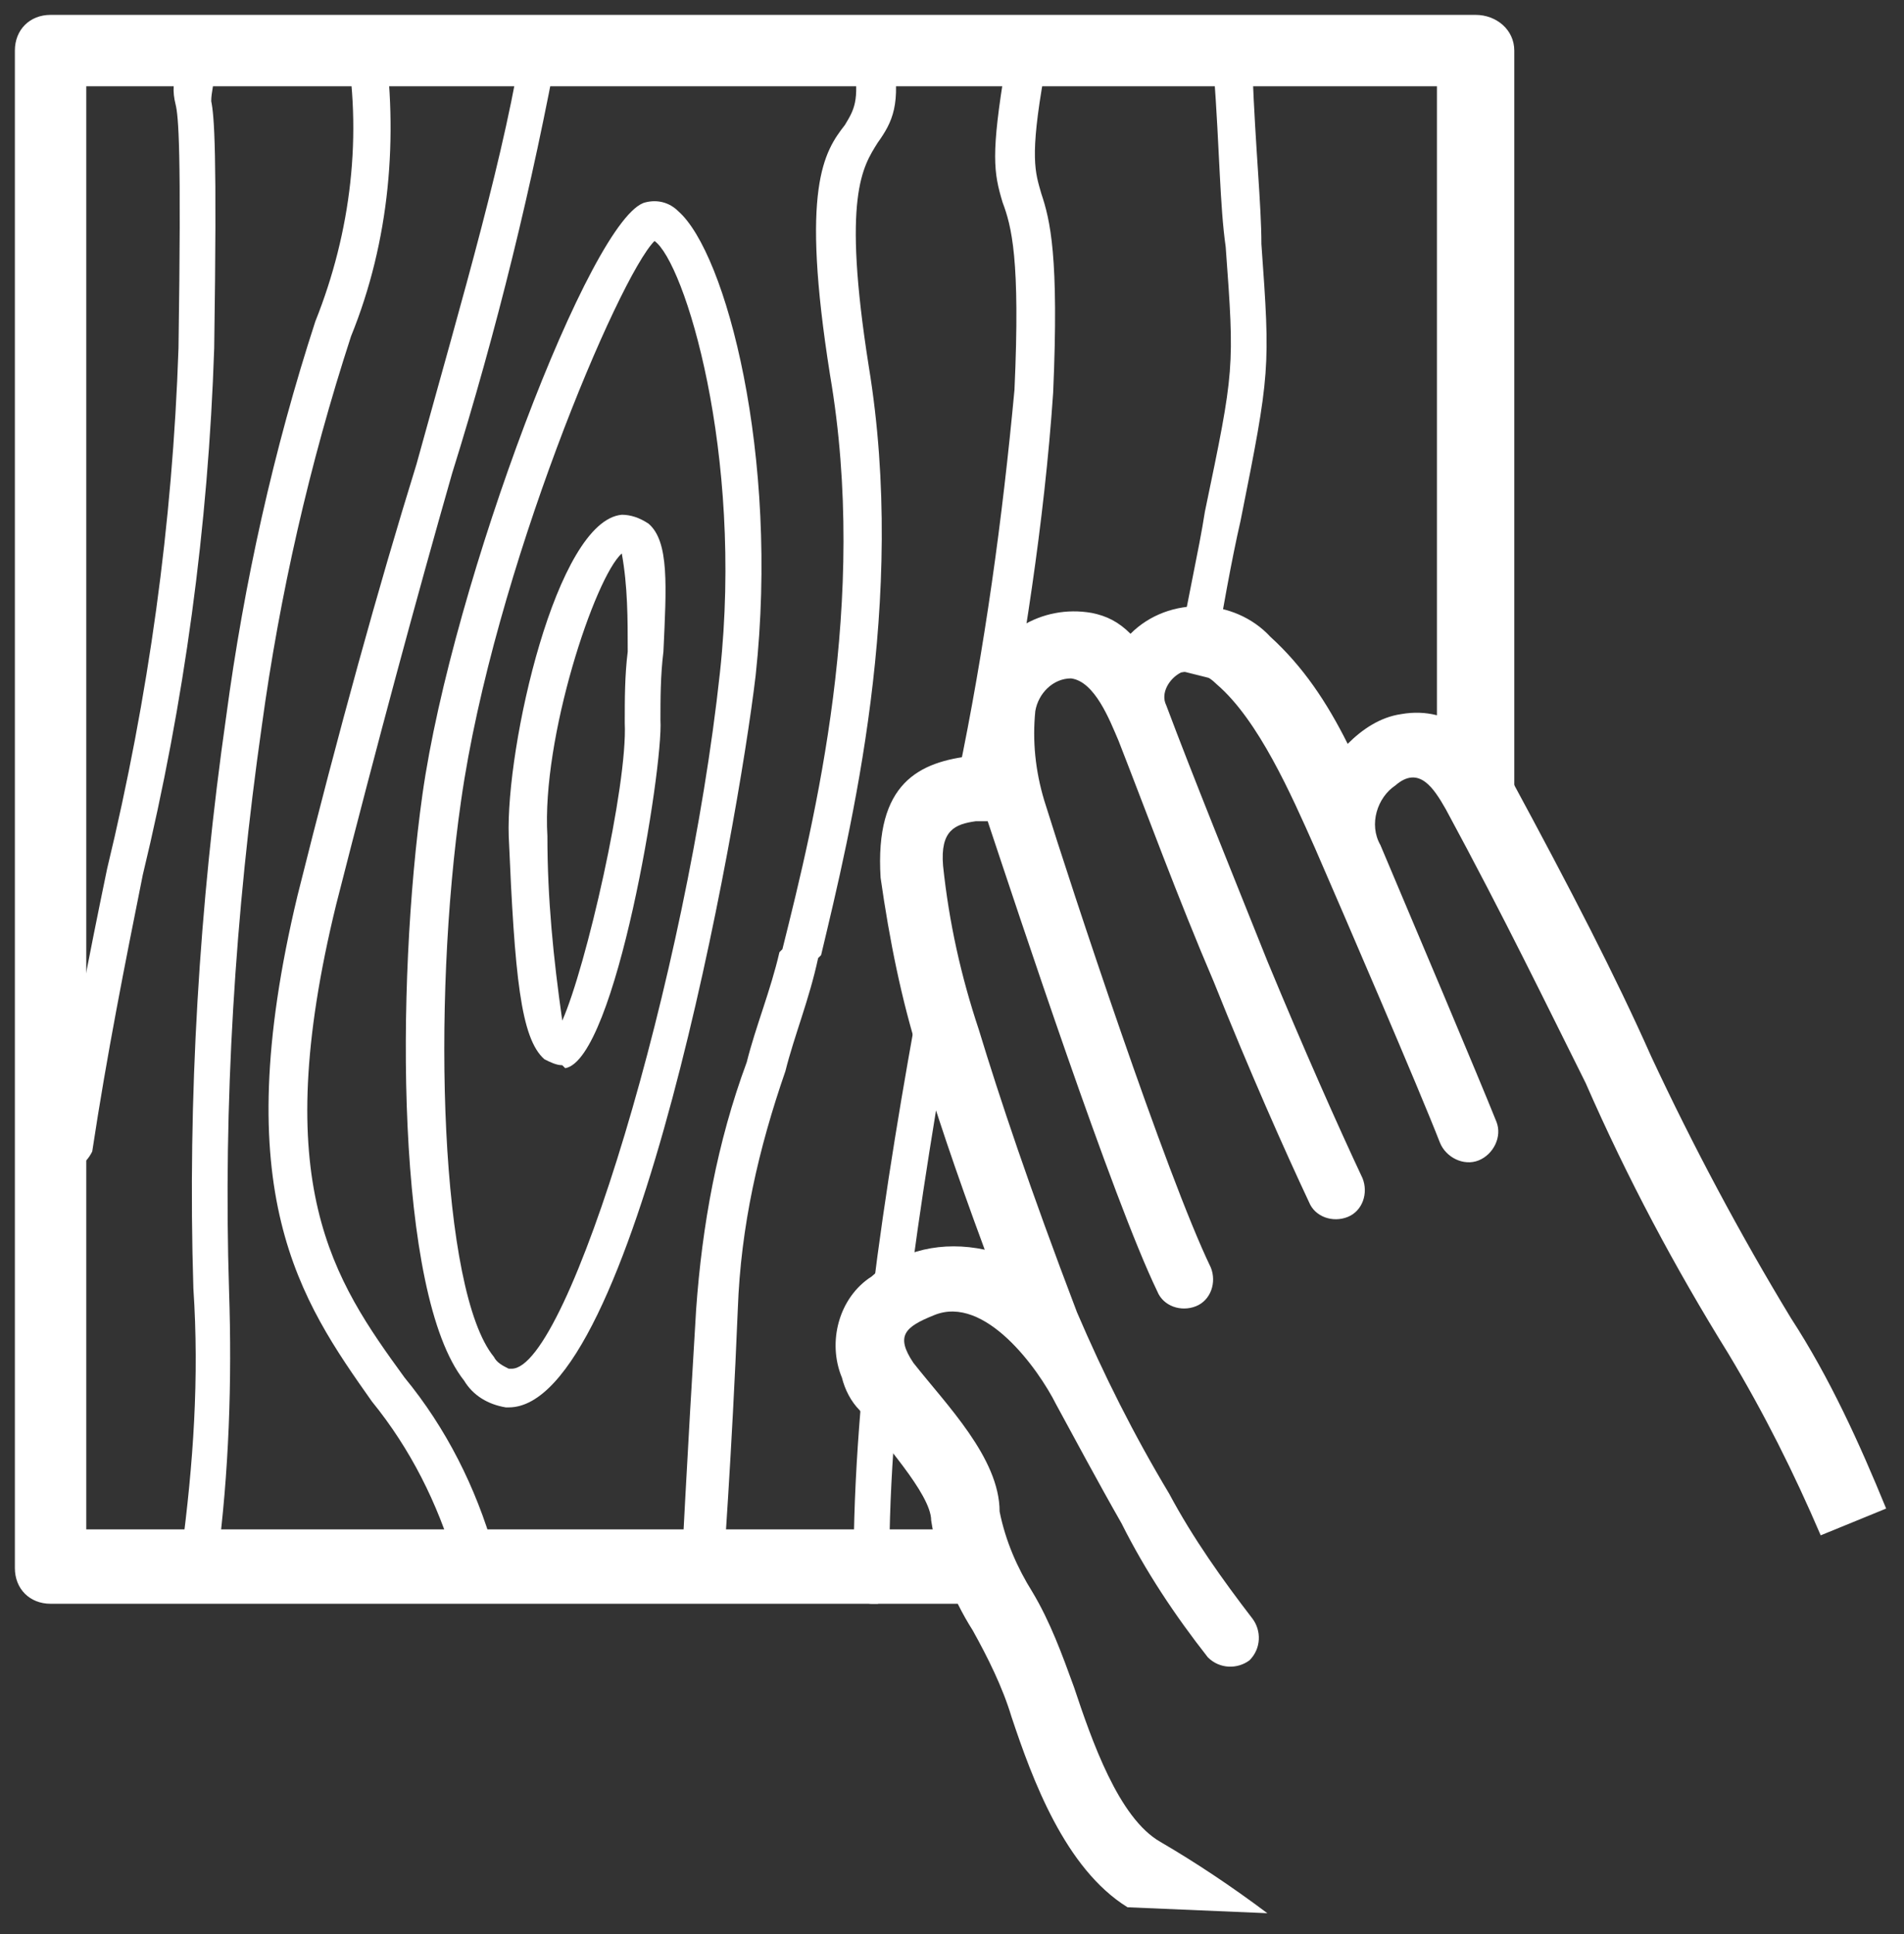
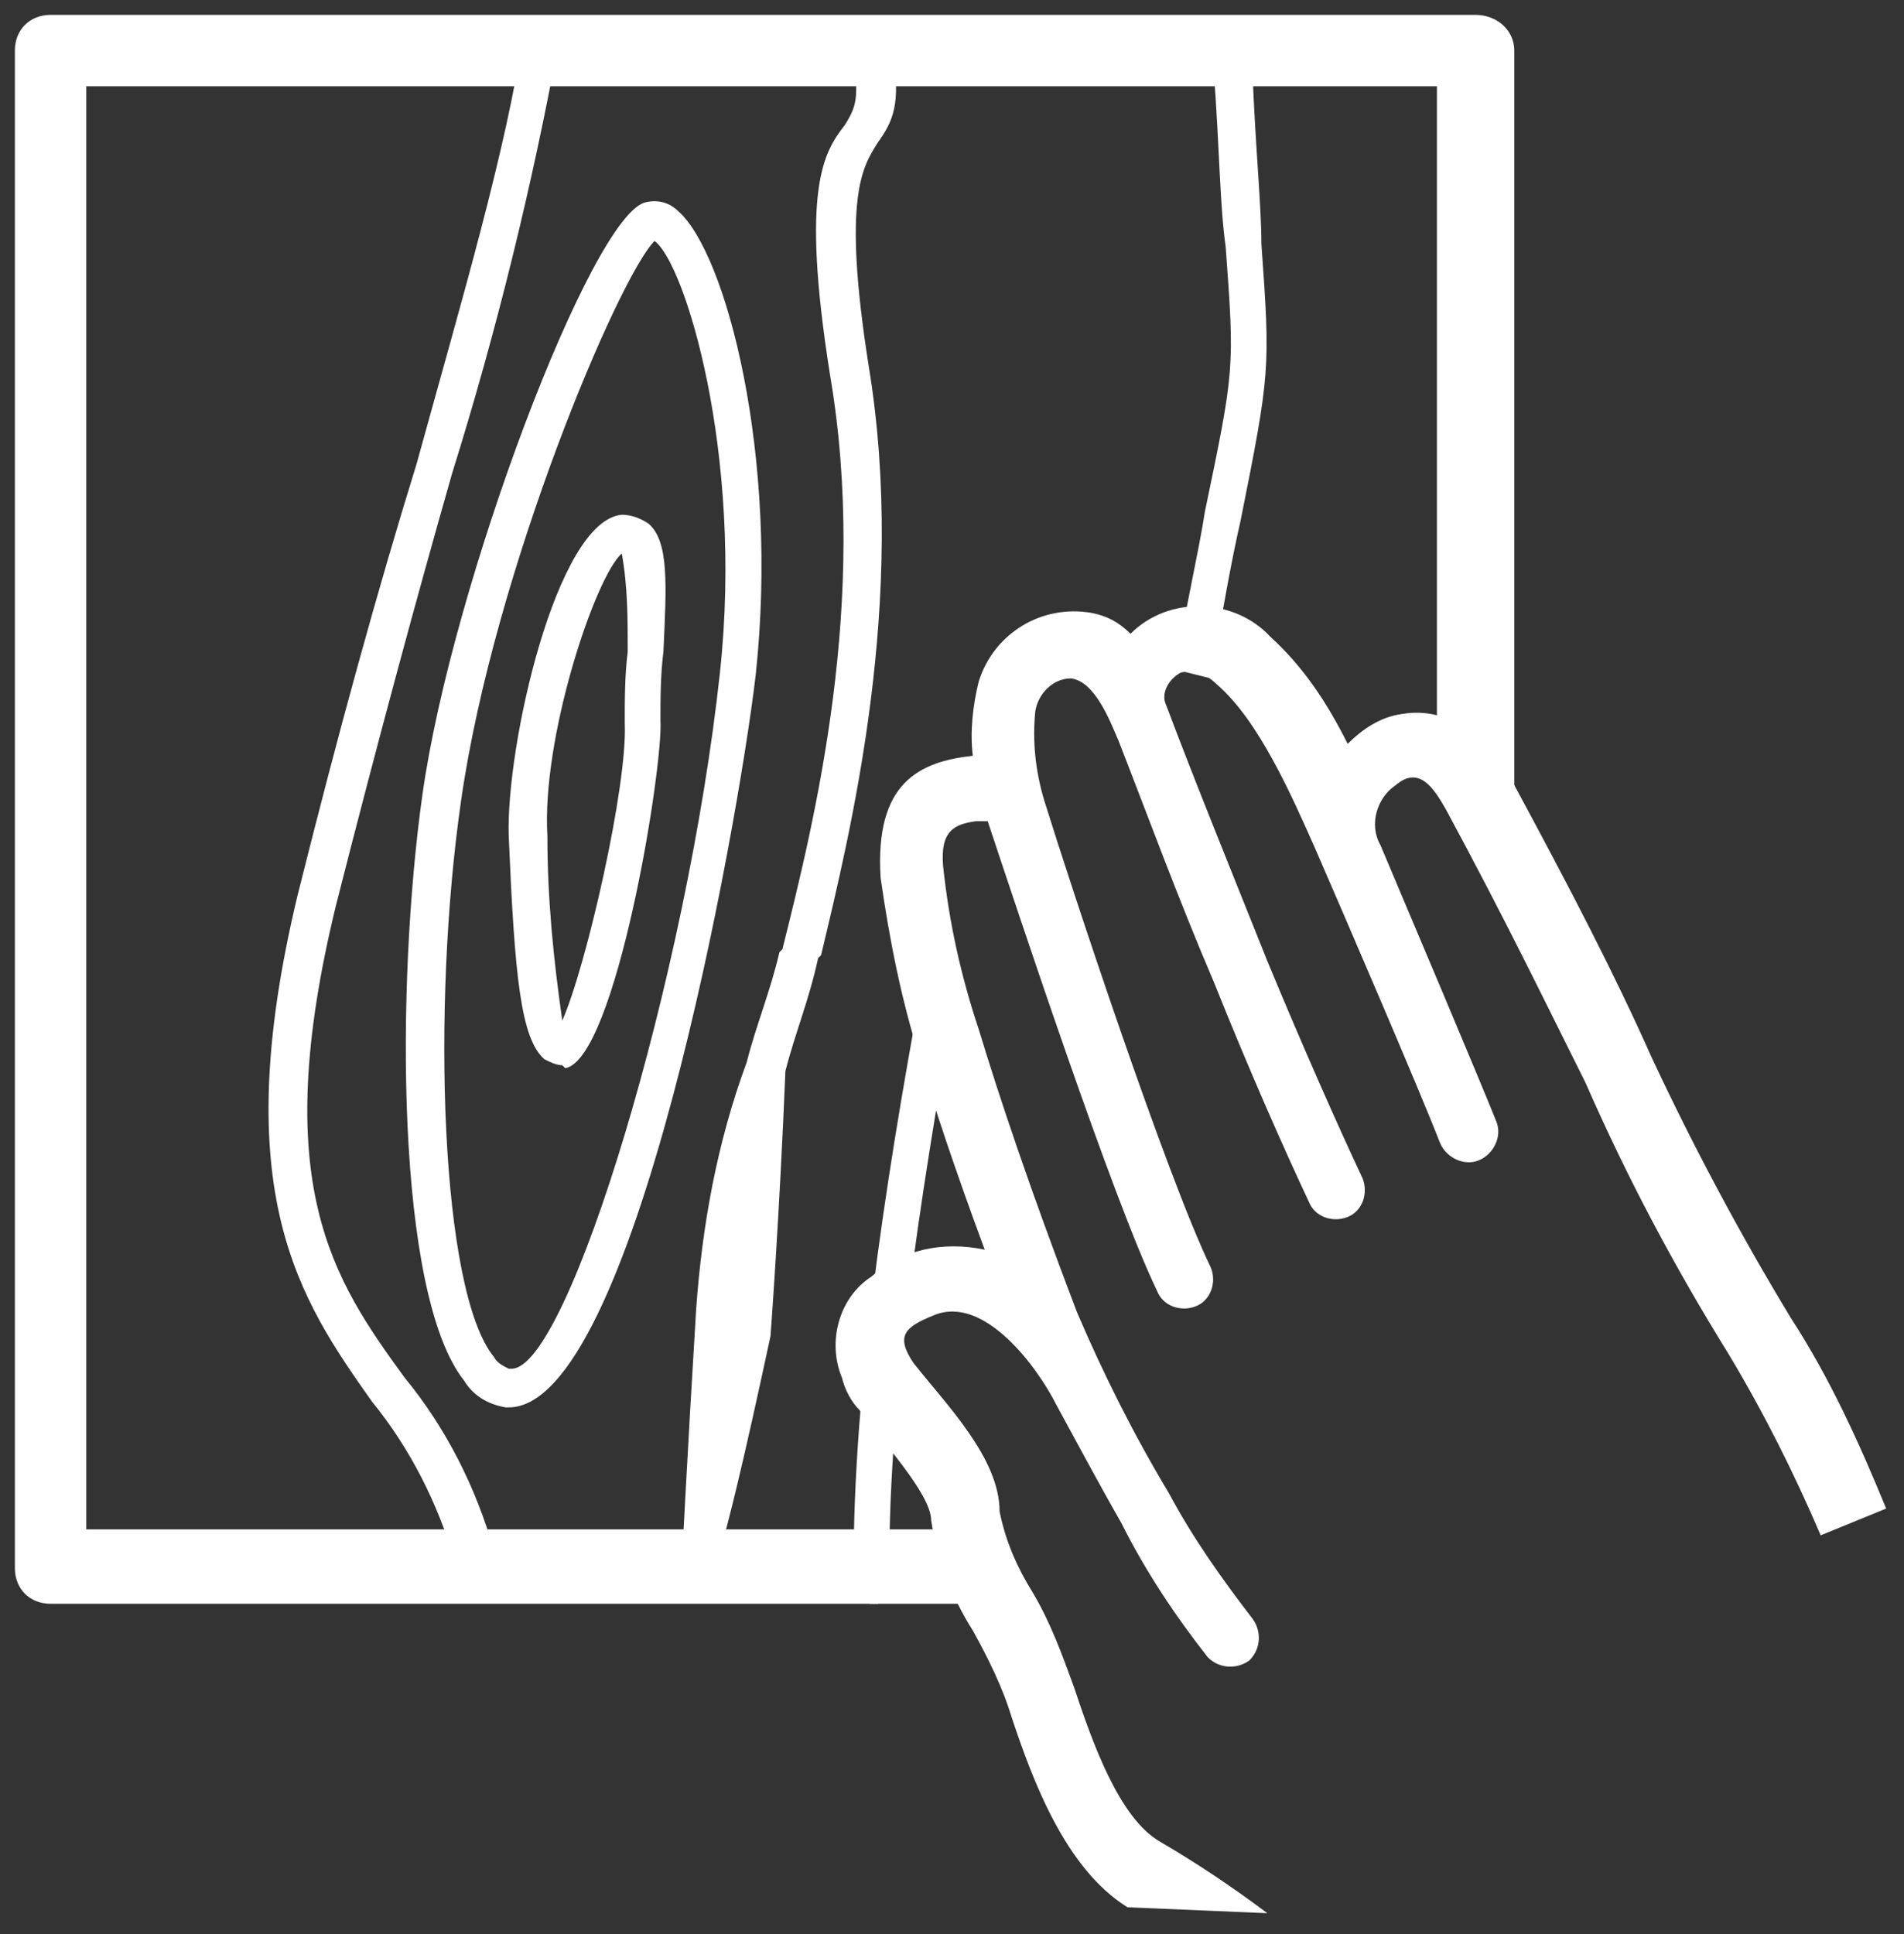
<svg xmlns="http://www.w3.org/2000/svg" xmlns:xlink="http://www.w3.org/1999/xlink" version="1.1" x="0px" y="0px" viewBox="0 0 64 65" style="enable-background:new 0 0 64 65;" xml:space="preserve">
  <rect x="0" y="0" width="64" height="65" fill="#333333" stroke="none" />
  <style type="text/css">
	.st0{display:none;}
	.st1{display:inline;opacity:0.57;}
	.st2{display:inline;}
	.st3{fill:#FFFFFF;}
	.st4{clip-path:url(#SVGID_00000112629111252730586270000006102458133035169702_);}
	.st5{fill:none;}
	.st6{fill-rule:evenodd;clip-rule:evenodd;fill:#FFFFFF;}
</style>
  <g id="Layer_1" class="st0">
    <g class="st1">
      <rect x="-139.3" y="-169.7" width="454" height="442.1" />
      <path d="M314.2-169.2v441.1h-453v-441.1H314.2 M315.2-170.2h-455v443.1h455V-170.2L315.2-170.2z" />
    </g>
  </g>
  <g id="Anti_slip" class="st0">
    <g id="Group_1269" transform="translate(291.916 4718.479)" class="st2">
      <path id="Path_2228" class="st3" d="M-287-4683L-287-4683z" />
      <g id="Group_1259" transform="translate(0 0)">
        <g>
          <defs>
            <rect id="SVGID_1_" x="-302.2" y="-4715.2" width="68.4" height="33.2" />
          </defs>
          <clipPath id="SVGID_00000034057295062615923510000010775508571073541761_">
            <use xlink:href="#SVGID_1_" style="overflow:visible;" />
          </clipPath>
          <g id="Group_1258" style="clip-path:url(#SVGID_00000034057295062615923510000010775508571073541761_);">
            <path id="Path_2229" class="st3" d="M-234.8-4682H-287c-0.5,0-1-0.4-1-1s0.4-1,1-1h52.2c0.5,0,1,0.4,1,1       S-234.2-4682-234.8-4682L-234.8-4682" />
            <path id="Path_2230" class="st3" d="M-255.7-4686.7c0-0.8-0.1-1.5-0.5-2.2c-0.6-1.1-1.5-1.9-2.7-2.4l-5-2.6       c-1.2-0.6-2.4-1.4-3.3-2.4c-3-3.6-5.5-7.6-7.5-11.9c-0.2-0.4-0.5-0.6-0.9-0.6c-2.4-0.3-4.7,1-5.9,3.1c-0.5,1.2-1.9,1.9-3.2,1.5       c-1.9-0.3-3.6-1.3-4.8-2.9c-0.8-1-1.1-2.3-0.9-3.6c0.3-1.7-0.4-3.4-1.8-4.3c-0.4-0.3-1-0.2-1.4,0.2c-0.5,0.6-5.3,5.6-7.1,8.8       c-1.3,2.3-1.6,5.5-1.6,7.9c0,1.4,0.8,2.6,2.1,3.2l27.5,12.1c1,0.4,2,0.6,3,0.6h8c1.2,0,2.5-0.3,3.6-0.9c1.4-0.7,2.3-2,2.3-3.6       C-255.7-4686.5-255.7-4686.6-255.7-4686.7L-255.7-4686.7z M-286.4-4693c0.1,0.3,0.3,0.6,0.6,0.7l14.7,6.2       c0.9,0.4,1.9,0.6,2.9,0.6h10c-0.5,0.8-1.3,1.3-2.2,1.3h-8.8c-1,0-2-0.2-2.9-0.6l-27.1-12c-0.5-0.2-0.8-0.7-0.8-1.2       c0-0.8,0.1-1.7,0.1-2.5l11.5,5.1C-287.4-4694.9-286.7-4694.1-286.4-4693 M-287.7-4697.5l-11.8-5.2c0.2-0.7,0.4-1.4,0.8-2.1       c1.8-2.7,3.8-5.3,6.1-7.6c0.2,0.4,0.3,1,0.2,1.5c-0.3,1.8,0.2,3.7,1.3,5.2c1.5,2,3.7,3.4,6.2,3.8c2.2,0.5,4.5-0.6,5.5-2.7       c0.6-1.2,1.8-1.9,3.1-2c0.4,0.7,0.7,1.5,1.2,2.3l-1.4,0.8c-0.3,0.1-0.4,0.4-0.5,0.7c-0.1,0.3-0.1,0.6,0.1,0.8       c0.3,0.5,1,0.7,1.5,0.4l1.5-0.8c0.4,0.7,0.8,1.3,1.2,2l-1.6,1c-0.5,0.3-0.7,1-0.4,1.5c0.3,0.5,1,0.7,1.5,0.4l0,0l1.6-1       c0.5,0.7,1,1.5,1.6,2.2l-1.7,1c-0.5,0.3-0.7,1-0.4,1.5s1,0.7,1.5,0.4c0,0,0,0,0.1,0l2-1.2c1.1,1.1,2.4,2.1,3.9,2.8l5.1,2.6       c0.7,0.3,1.3,0.8,1.7,1.4c0,0.1,0.1,0.1,0.1,0.2h-9.9c-0.9,0-1.9-0.2-2.8-0.6l-13.9-5.9       C-285.1-4695.6-286.2-4696.8-287.7-4697.5" />
            <path id="Path_2231" class="st3" d="M-247.5-4693.8c-3,0-5.5-2.5-5.5-5.5c0-2.7,3.9-8.5,4.6-9.6c0.4-0.5,1-0.6,1.5-0.2       c0.1,0.1,0.1,0.1,0.2,0.2c0.8,1.1,4.6,7,4.6,9.6C-242-4696.3-244.4-4693.8-247.5-4693.8 M-247.5-4706.5       c-1.6,2.5-3.4,5.8-3.4,7.2c0,1.9,1.5,3.4,3.4,3.4c1.9,0,3.4-1.5,3.4-3.4C-244-4700.6-245.9-4704-247.5-4706.5" />
            <path id="Path_2232" class="st3" d="M-258.2-4704c-2.2,0-4-1.8-4-4c0-1.9,2.7-5.9,3.2-6.7c0.3-0.5,1-0.6,1.4-0.3       c0.1,0.1,0.2,0.2,0.3,0.3c0.5,0.8,3.2,4.8,3.2,6.7C-254.1-4705.9-255.9-4704-258.2-4704 M-258.2-4712.3c-0.9,1.3-1.6,2.7-2,4.2       c0,1.1,0.9,2,2,2c1.1,0,2-0.9,2-2C-256.6-4709.6-257.3-4711-258.2-4712.3" />
          </g>
        </g>
      </g>
    </g>
  </g>
  <g id="Layer_3">
    <polyline class="st5" points="0.5,69 0.5,0.5 63.4,0.5 63.4,69  " />
    <path id="Path_2196" class="st3" d="M15.9,53c-0.3,0-0.5-0.2-0.6-0.5c-0.6-2-1.5-3.8-2.8-5.4c-2.4-3.4-4.9-7-2.5-17   c1.4-5.6,2.7-10.3,4-14.5c1.6-5.8,3-10.5,3.6-14.5c0.1-0.3,0.4-0.6,0.7-0.5c0.3,0.1,0.6,0.4,0.5,0.7c-0.9,4.9-2.1,9.8-3.6,14.6   c-1.2,4.2-2.5,9-3.9,14.5c-2.3,9.4-0.1,12.6,2.3,15.9c1.4,1.7,2.4,3.7,3,5.8c0.1,0.3-0.1,0.7-0.5,0.8c0,0,0,0,0,0   C16.1,53,16,53,15.9,53" />
    <path id="Path_2197" class="st3" d="M17.1,47.3H17c-0.6-0.1-1.1-0.4-1.4-0.9c-2.3-2.9-2.3-13.3-1.4-19.7c1-7.1,5.7-19.5,7.5-19.9   c0.4-0.1,0.8,0,1.1,0.3c1.6,1.4,3.4,8.2,2.6,15.6C24.8,27.8,21.3,47.3,17.1,47.3 M22,8.1c-1.2,1.2-5.4,11.1-6.5,18.8   c-1,6.9-0.7,16.5,1.1,18.7c0.1,0.2,0.3,0.3,0.5,0.4h0.1c1.9,0,5.9-13.2,7-23.4C25,15.2,23,8.8,22,8.1" />
    <path id="Path_2198" class="st3" d="M18.9,35.8c-0.2,0-0.4-0.1-0.6-0.2c-0.8-0.7-1-2.8-1.2-7.5c-0.1-3,1.6-10.6,3.8-10.8   c0.3,0,0.6,0.1,0.9,0.3c0.7,0.6,0.6,2.1,0.5,4.3c-0.1,0.8-0.1,1.6-0.1,2.3c0.1,1.6-1.5,11.4-3.2,11.7L18.9,35.8z M20.9,18.6   c-0.9,0.8-2.7,6.2-2.5,9.5c0,2.1,0.2,4.1,0.5,6.2c0.8-1.8,2.2-7.9,2.1-10c0-0.8,0-1.6,0.1-2.4C21.1,20.8,21.1,19.7,20.9,18.6" />
-     <path id="Path_2199" class="st3" d="M23.5,53.5L23.5,53.5c-0.3,0-0.6-0.3-0.6-0.6c0,0,0,0,0,0c0,0,0.2-4,0.5-8.9   c0.2-2.8,0.7-5.6,1.7-8.3c0.3-1.2,0.8-2.4,1.1-3.7l0.1-0.1c1.1-4.4,2.9-11.7,1.6-19.3c-1-6.3-0.2-7.5,0.5-8.4   c0.3-0.5,0.5-0.8,0.3-2.1c0-0.3,0.2-0.7,0.5-0.8c0.3,0,0.7,0.2,0.8,0.5c0.3,1.7,0,2.3-0.5,3c-0.5,0.8-1.2,1.8-0.3,7.5   c1.3,7.9-0.6,15.6-1.6,19.8l-0.1,0.1c-0.3,1.4-0.8,2.6-1.1,3.8c-0.9,2.6-1.5,5.2-1.6,8c-0.2,4.9-0.5,8.9-0.5,8.9   C24.1,53.3,23.8,53.5,23.5,53.5" />
-     <path id="Path_2200" class="st3" d="M6.8,53H6.6c-0.3-0.1-0.6-0.4-0.5-0.8c0.4-3,0.6-5.9,0.4-8.9c-0.2-6.4,0.2-12.9,1.1-19.2   c0.6-4.5,1.6-9,3-13.3c1.2-3,1.6-6.3,1-9.5c-0.1-0.3,0.2-0.6,0.5-0.7c0,0,0.1,0,0.1,0c0.3-0.1,0.6,0.2,0.7,0.5c0,0,0,0.1,0,0.1   c0.5,3.4,0.2,6.9-1.1,10.1c-1.4,4.3-2.4,8.7-3,13.1c-0.9,6.3-1.3,12.7-1.1,19c0.1,3,0,6.1-0.4,9.1C7.4,52.8,7.1,53,6.8,53" />
-     <path id="Path_2201" class="st3" d="M2.5,39.2L2.5,39.2c-0.4-0.1-0.6-0.4-0.6-0.7c0.5-3.4,1.1-6.4,1.7-9.3C5,23.4,5.8,17.6,6,11.7   C6.1,5,6,3.9,5.9,3.5C5.8,3.1,5.8,2.7,6,2.3c0-0.3,0.3-0.6,0.7-0.5c0.3,0,0.6,0.3,0.5,0.7c0,0.3-0.1,0.6-0.1,0.9   c0.1,0.5,0.2,1.6,0.1,8.3c-0.2,6-1,11.9-2.4,17.7c-0.6,3-1.2,6-1.7,9.3C3,38.9,2.8,39.2,2.5,39.2" />
+     <path id="Path_2199" class="st3" d="M23.5,53.5L23.5,53.5c-0.3,0-0.6-0.3-0.6-0.6c0,0,0,0,0,0c0,0,0.2-4,0.5-8.9   c0.2-2.8,0.7-5.6,1.7-8.3c0.3-1.2,0.8-2.4,1.1-3.7l0.1-0.1c1.1-4.4,2.9-11.7,1.6-19.3c-1-6.3-0.2-7.5,0.5-8.4   c0.3-0.5,0.5-0.8,0.3-2.1c0-0.3,0.2-0.7,0.5-0.8c0.3,0,0.7,0.2,0.8,0.5c0.3,1.7,0,2.3-0.5,3c-0.5,0.8-1.2,1.8-0.3,7.5   c1.3,7.9-0.6,15.6-1.6,19.8l-0.1,0.1c-0.3,1.4-0.8,2.6-1.1,3.8c-0.2,4.9-0.5,8.9-0.5,8.9   C24.1,53.3,23.8,53.5,23.5,53.5" />
    <path id="Path_2202" class="st3" d="M32.1,33.6c-1.2,6.8-2.3,13.9-2.2,19.6c0.1,0.3-0.1,0.6-0.4,0.7c-0.1,0-0.1,0-0.2,0   c-0.3,0-0.6-0.3-0.6-0.6c0,0,0,0,0,0c-0.1-6,1-13.3,2.3-20.3L32.1,33.6z" />
-     <path id="Path_2203" class="st3" d="M32.2,26.1c0.9-4.3,1.5-8.7,1.9-13c0.2-4.4-0.1-5.5-0.4-6.3c-0.3-1-0.4-1.6,0.1-4.6   c0.1-0.3,0.4-0.5,0.8-0.5c0.3,0.1,0.6,0.4,0.5,0.8c0,0,0,0,0,0c-0.5,2.8-0.3,3.3-0.1,4c0.3,0.9,0.6,2.1,0.4,6.7   c-0.3,4.4-1,8.7-1.8,13L32.2,26.1z" />
    <path id="Path_2204" class="st3" d="M39.5,22.5c0.4-2.3,0.8-4,1-5.3c1-4.8,1-4.8,0.7-8.9C41,6.9,41,5.1,40.8,2.4   c0-0.4,0.3-0.6,0.7-0.6c0.3,0,0.6,0.2,0.6,0.6c0.1,2.6,0.3,4.5,0.3,5.8c0.3,4.2,0.3,4.3-0.7,9.3c-0.3,1.3-0.6,3-1,5.3" />
    <path id="Path_2205" class="st3" d="M48.3,25.6V2.9H2.9v48.5h29.6l0.7,2.5H1.7c-0.7,0-1.2-0.5-1.2-1.2c0,0,0,0,0,0V1.7   C0.5,1,1,0.5,1.7,0.5c0,0,0,0,0,0h47.9c0.7,0,1.3,0.5,1.3,1.2v25.8L48.3,25.6z" />
    <path id="Path_2206" class="st6" d="M37.9,64.1c-2.1-1.3-3.2-4.3-3.9-6.4c-0.3-1-0.8-2-1.3-2.9c-0.7-1.1-1.2-2.4-1.4-3.7   c0-0.9-1.7-2.7-2.4-3.7c-0.3-0.3-0.5-0.7-0.6-1.1c-0.5-1.2-0.1-2.7,1-3.4c1-0.9,2.4-1.2,3.8-0.9c-1-2.7-1.7-4.8-2.2-6.5   c-0.6-1.9-1-3.9-1.3-6c-0.2-3.2,1.3-3.9,3.1-4.1c-0.1-0.8,0-1.7,0.2-2.5c0.5-1.6,2.1-2.6,3.8-2.3c0.5,0.1,0.9,0.3,1.3,0.7   c1.3-1.3,3.5-1.2,4.7,0.1c1.1,1,1.9,2.2,2.6,3.6c0.5-0.5,1.1-0.9,1.8-1c1.7-0.3,2.9,0.9,3.7,2.2c2,3.7,3.5,6.6,4.7,9.3   c1.4,3,3,6,4.7,8.8c1.3,2,2.3,4.2,3.2,6.4l-2.2,0.9c-0.9-2.1-1.9-4.1-3.1-6.1c-1.8-2.9-3.4-5.9-4.8-9.1c-1.3-2.6-2.7-5.5-4.7-9.2   c-0.4-0.7-0.9-1.5-1.7-0.8c-0.6,0.4-0.9,1.3-0.5,2c1.1,2.6,3.3,7.8,3.9,9.3c0.2,0.5-0.1,1.1-0.6,1.3c-0.5,0.2-1.1-0.1-1.3-0.6   c-0.7-1.8-3.2-7.6-4.2-9.9c-0.8-1.8-1.9-4.3-3.3-5.5c-0.3-0.3-0.7-0.5-1.2-0.4c-0.4,0.2-0.7,0.7-0.5,1.1c0.9,2.4,2.2,5.6,3.4,8.6   c1.2,2.9,2.4,5.6,3.2,7.3c0.2,0.5,0,1.1-0.5,1.3c-0.5,0.2-1.1,0-1.3-0.5c-0.8-1.7-2-4.4-3.2-7.4c-1.2-2.8-2.3-5.8-3.2-8.1   c-0.3-0.7-0.8-2-1.6-2.1c-0.6,0-1.1,0.5-1.2,1.1c-0.1,1,0,2,0.3,3c0.9,2.9,4.1,12.6,5.6,15.7c0.2,0.5,0,1.1-0.5,1.3   c-0.5,0.2-1.1,0-1.3-0.5c-1.5-3.1-4.7-12.8-5.7-15.8c-0.1,0-0.3,0-0.4,0c-0.7,0.1-1.2,0.3-1.1,1.5c0.2,1.9,0.6,3.7,1.2,5.5   c0.7,2.3,1.7,5.3,3.3,9.5c0.9,2.1,1.9,4.1,3.1,6.1c0.8,1.5,1.8,2.9,2.8,4.2c0.3,0.4,0.3,1-0.1,1.4c-0.4,0.3-1,0.3-1.4-0.1l0,0   c-1.1-1.4-2.1-2.9-2.9-4.5c-0.8-1.4-1.6-2.9-2.2-4c-0.6-1.2-2.4-3.7-4.1-3c-1,0.4-1.3,0.7-0.7,1.6c1.1,1.4,2.9,3.2,2.9,5   c0.2,1,0.6,1.9,1.1,2.7c0.6,1,1,2.1,1.4,3.2c0.6,1.8,1.5,4.4,2.9,5.2c1.2,0.7,2.4,1.5,3.6,2.4" />
  </g>
</svg>